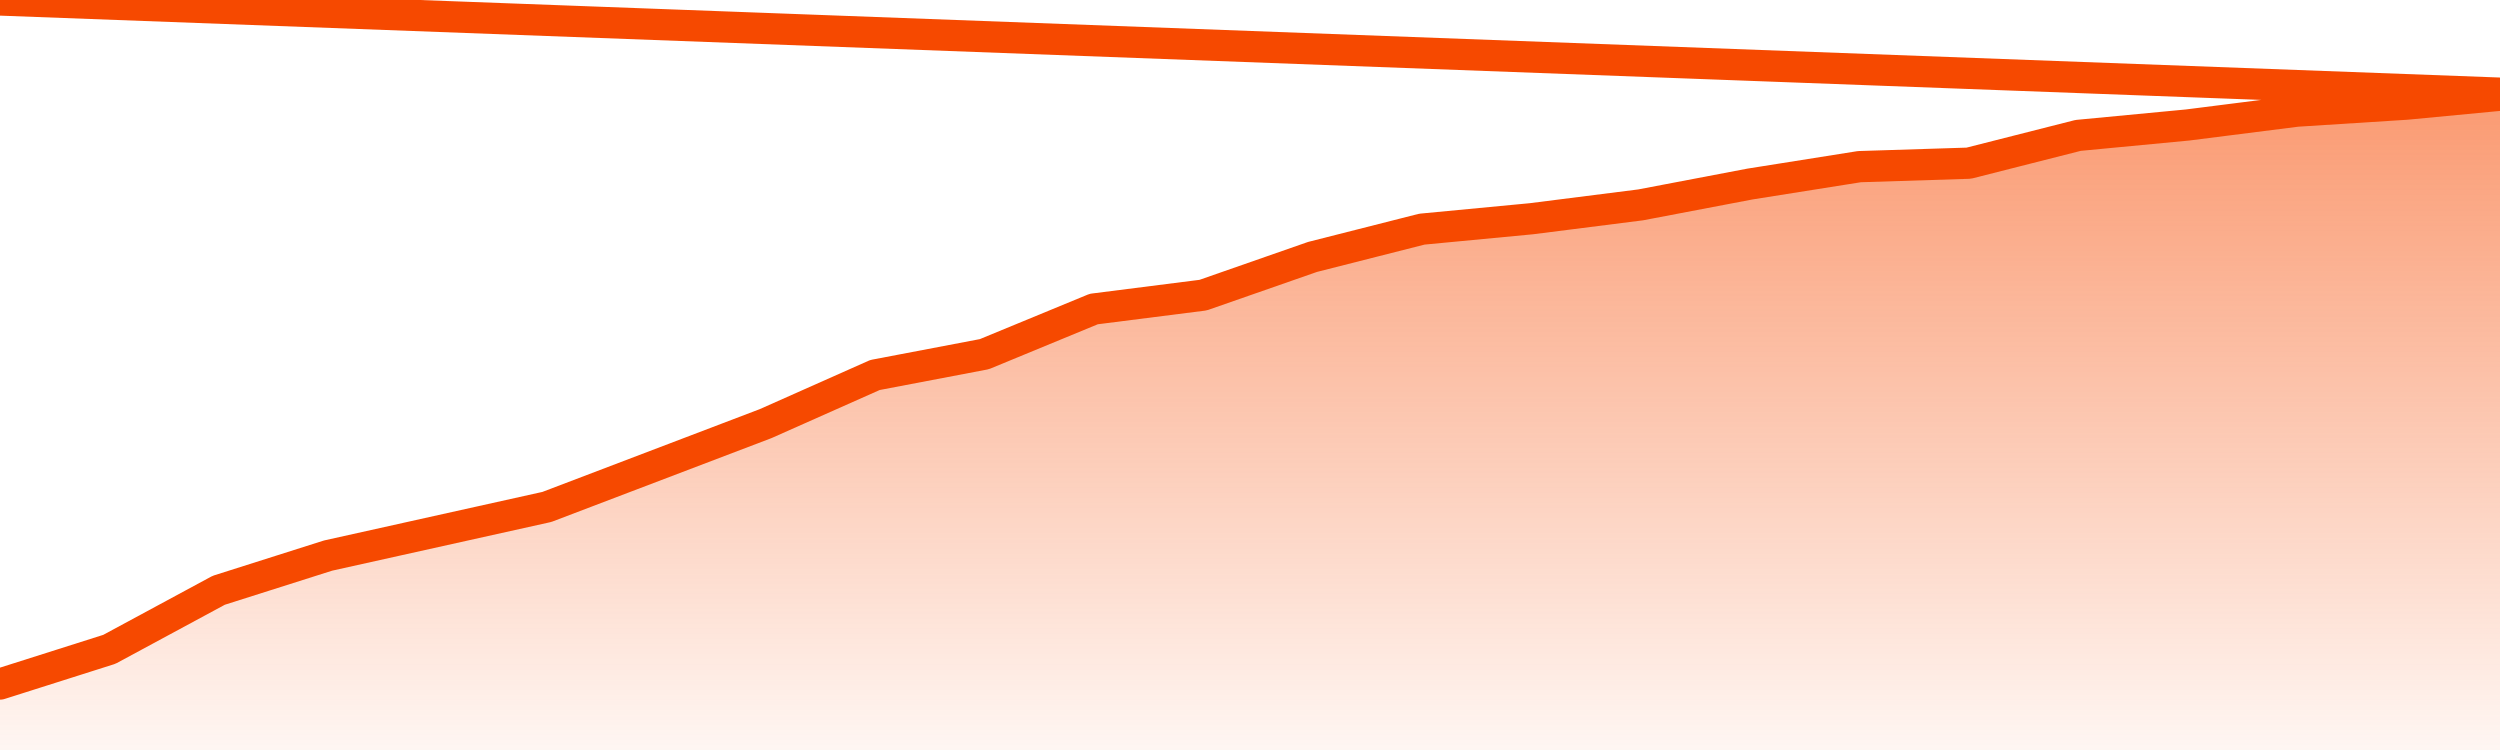
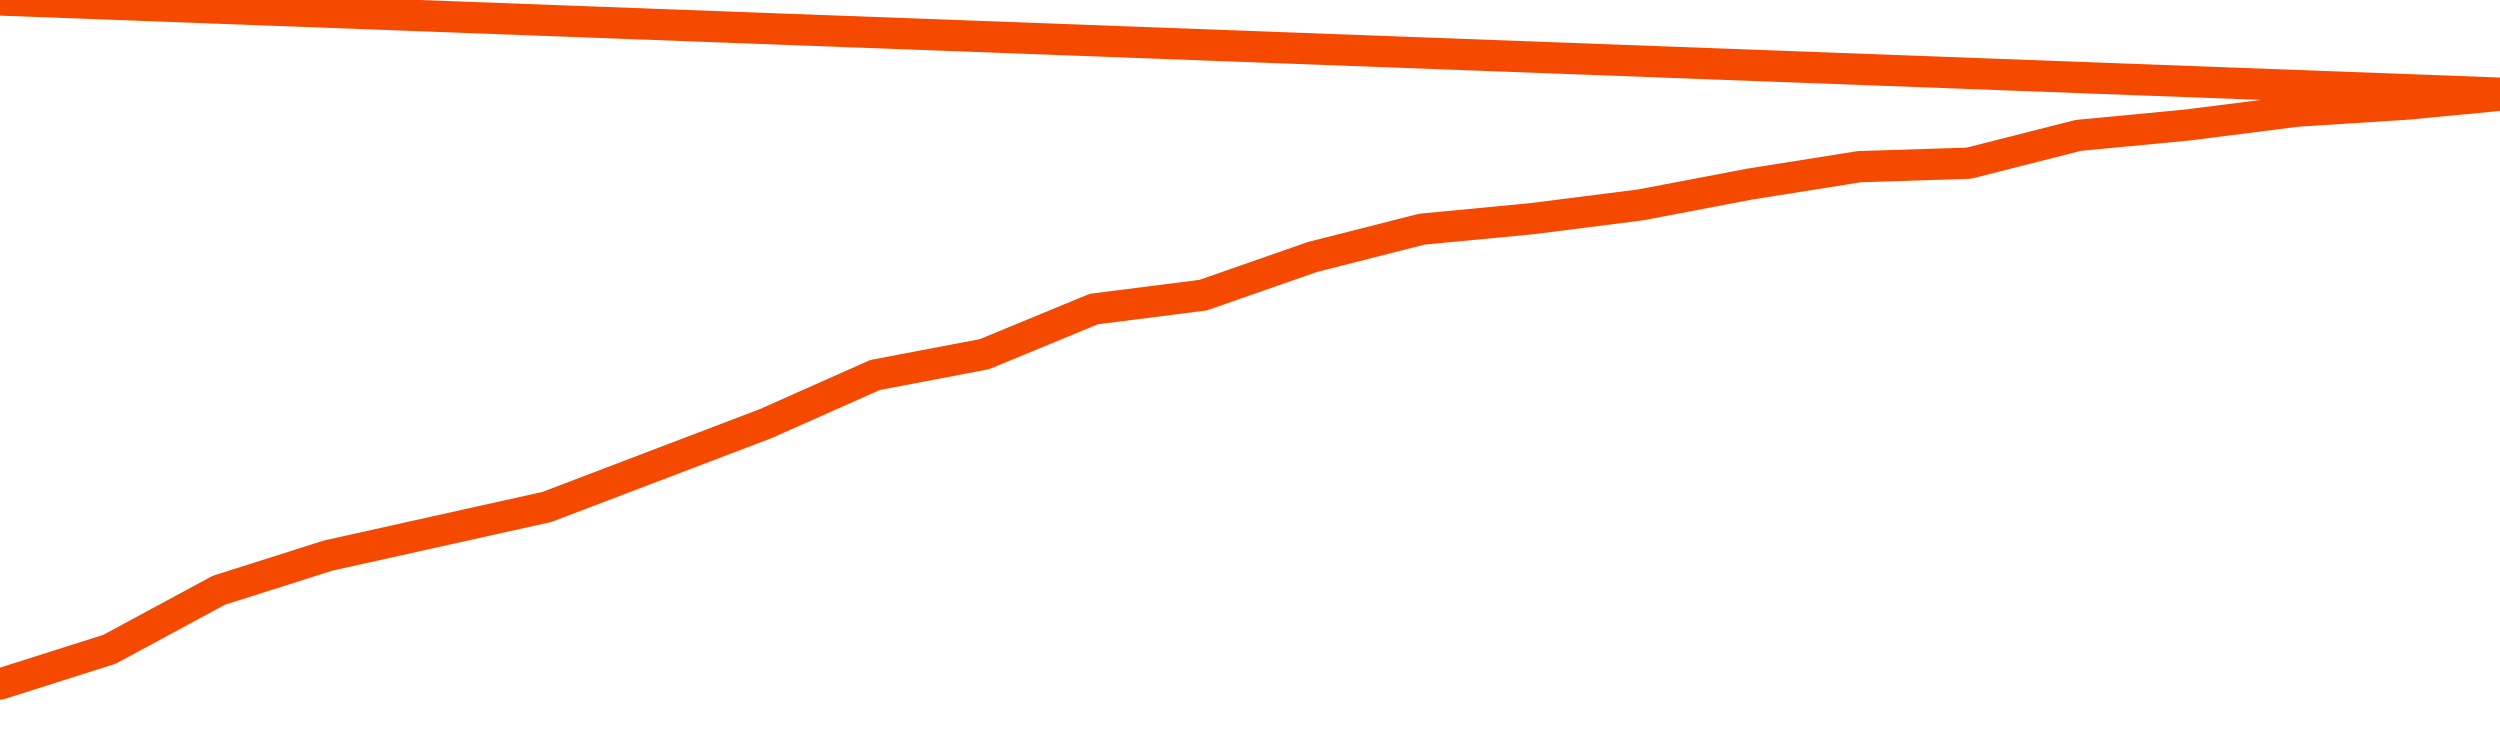
<svg xmlns="http://www.w3.org/2000/svg" version="1.1" width="80" height="24" viewBox="0 0 80 24">
  <defs>
    <linearGradient x1=".5" x2=".5" y2="1" id="gradient">
      <stop offset="0" stop-color="#F64900" />
      <stop offset="1" stop-color="#f64900" stop-opacity="0" />
    </linearGradient>
  </defs>
-   <path fill="url(#gradient)" fill-opacity="0.56" stroke="none" d="M 0,26 0.0,21.889 3.5,20.778 7.0,18.889 10.5,17.778 14.0,17.0 17.5,16.222 21.0,14.889 24.5,13.556 28.0,12.0 31.5,11.333 35.0,9.889 38.5,9.444 42.0,8.222 45.5,7.333 49.0,7.0 52.5,6.556 56.0,5.889 59.5,5.333 63.0,5.222 66.5,4.333 70.0,4.0 73.5,3.556 77.0,3.333 80.5,3.0 82,26 Z" />
  <path fill="none" stroke="#F64900" stroke-width="1" stroke-linejoin="round" stroke-linecap="round" d="M 0.0,21.889 3.5,20.778 7.0,18.889 10.5,17.778 14.0,17.0 17.5,16.222 21.0,14.889 24.5,13.556 28.0,12.0 31.5,11.333 35.0,9.889 38.5,9.444 42.0,8.222 45.5,7.333 49.0,7.0 52.5,6.556 56.0,5.889 59.5,5.333 63.0,5.222 66.5,4.333 70.0,4.0 73.5,3.556 77.0,3.333 80.5,3.0.join(' ') }" />
</svg>